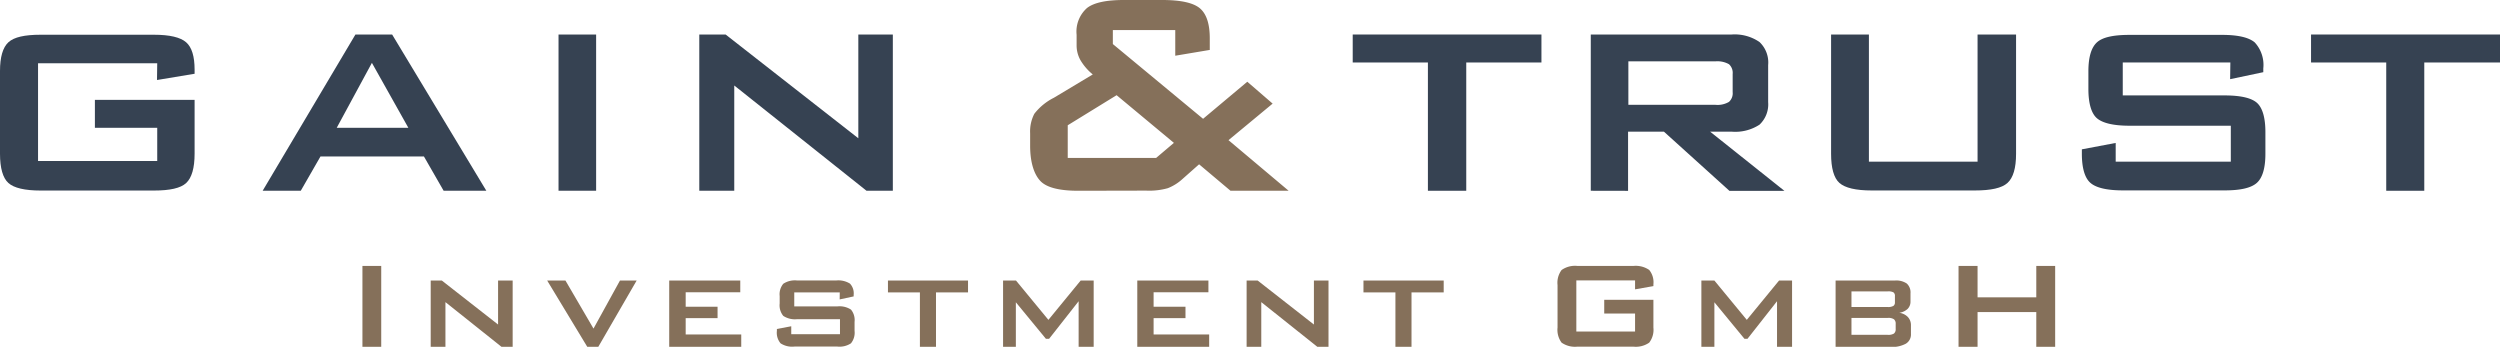
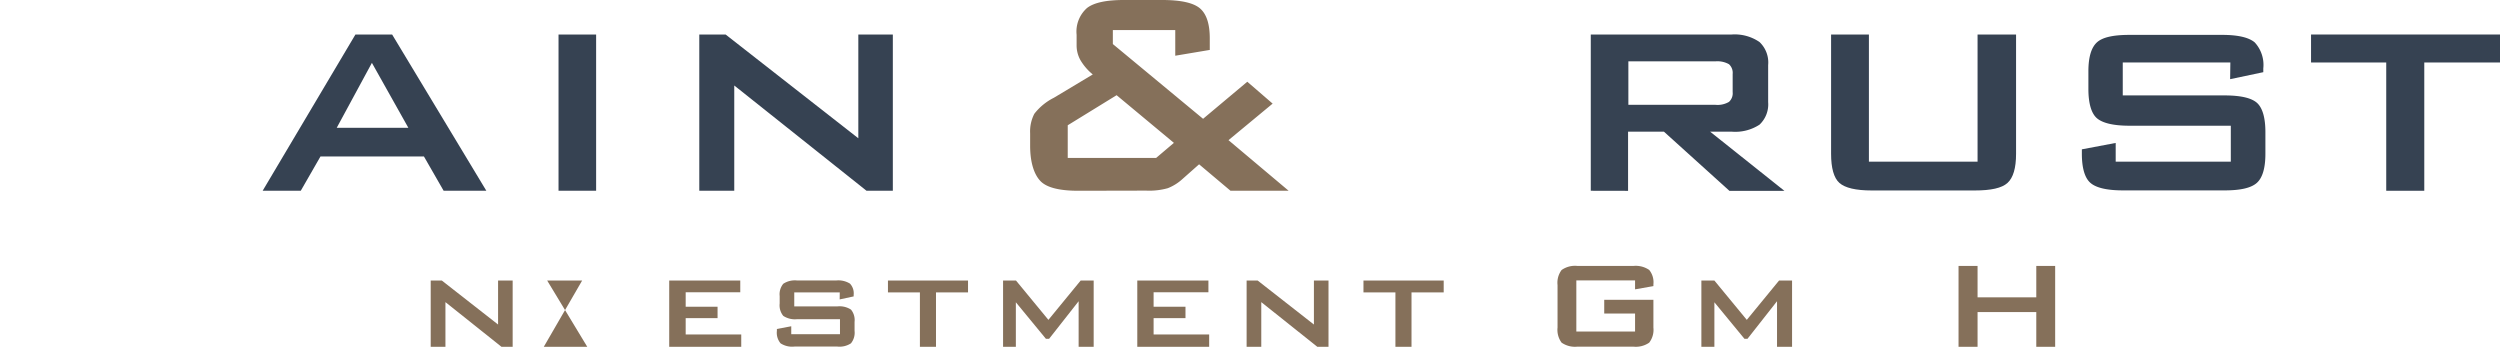
<svg xmlns="http://www.w3.org/2000/svg" viewBox="0 0 332.48 46.12">
  <defs>
    <style>.cls-1{fill:#364252;}.cls-2{fill:#85705a;}</style>
  </defs>
  <g id="Ebene_2" data-name="Ebene 2">
-     <path class="cls-1" d="M20.91,8.41H5.06v13H20.91V17H12.62V13.28H25.88v7.16c0,1.91-.38,3.21-1.12,3.9s-2.17,1-4.29,1H5.4c-2.11,0-3.54-.34-4.28-1S0,22.35,0,20.44v-11C0,7.6.37,6.31,1.12,5.62s2.17-1,4.28-1H20.47c2.1,0,3.52.34,4.28,1s1.13,1.88,1.13,3.64v.55l-5,.83Z" />
    <path class="cls-1" d="M34.93,25.37,47.27,4.59h4.88L64.68,25.37H59l-2.62-4.56H42.62L40,25.37ZM44.78,17h9.53L49.46,8.36Z" />
    <path class="cls-1" d="M74.28,25.37V4.59h5V25.37Z" />
    <path class="cls-1" d="M93,25.37V4.59H96.5l17.65,13.8V4.59h4.59V25.37h-3.5l-17.59-14v14Z" />
    <path class="cls-2" d="M143.39,25.37c-2.48,0-4.17-.42-5-1.27S137,21.68,137,19.38V17.72a5.08,5.08,0,0,1,.56-2.59A7.59,7.59,0,0,1,140.16,13l5.17-3.1A7.15,7.15,0,0,1,143.69,8a4,4,0,0,1-.51-2V4.63a4.19,4.19,0,0,1,1.39-3.57C145.49.35,147.12,0,149.45,0h5.12q3.68,0,5,1.1c.88.74,1.32,2.07,1.32,4V6.64l-4.59.77V4H148V5.86l12,9.94,5.88-4.93,3.37,2.91-5.87,4.86,8,6.73h-7.73l-4.18-3.52-2.26,2a6.24,6.24,0,0,1-1.91,1.18,9.12,9.12,0,0,1-2.87.32ZM142,21h11.76l2.36-2-7.62-6.34-6.5,4Z" />
-     <path class="cls-1" d="M195,8.31V25.37H189.9V8.31h-10V4.59H205V8.31Z" />
    <path class="cls-1" d="M211.56,25.37V4.59h18.73a5.82,5.82,0,0,1,3.71,1,3.74,3.74,0,0,1,1.15,3.07v4.92a3.7,3.7,0,0,1-1.15,3,5.89,5.89,0,0,1-3.71.93h-2.86l9.88,7.87H230l-8.71-7.87h-4.77v7.87ZM228.13,8.16H216.56v5.78h11.57a3,3,0,0,0,1.81-.39,1.54,1.54,0,0,0,.49-1.3V9.84a1.55,1.55,0,0,0-.49-1.3A3.14,3.14,0,0,0,228.13,8.16Z" />
    <path class="cls-1" d="M248.55,4.59V21.5H263V4.59h5.12V20.47c0,1.88-.38,3.17-1.14,3.86s-2.21,1-4.34,1H248.91c-2.11,0-3.53-.34-4.28-1s-1.11-2-1.11-3.88V4.59Z" />
    <path class="cls-1" d="M296.62,8.31H282.31v4.38h13.54q3.21,0,4.32,1c.74.68,1.11,2,1.11,3.88v2.87c0,1.9-.38,3.2-1.14,3.88s-2.18,1-4.29,1h-13.5c-2.14,0-3.58-.34-4.34-1s-1.14-2-1.14-3.88v-.58l4.5-.85V21.5h15.31V16.72H283.2c-2.13,0-3.58-.35-4.33-1s-1.13-2-1.13-3.88V9.48c0-1.87.38-3.15,1.13-3.84s2.2-1,4.33-1h12.34c2.1,0,3.54.34,4.32,1A4.41,4.41,0,0,1,301,9.1v.5l-4.41.93Z" />
    <path class="cls-1" d="M322.41,8.31V25.37h-5.06V8.31h-10V4.59h25.16V8.31Z" />
-     <path class="cls-2" d="M48.2,46.12V35.37h2.5V46.12Z" />
    <path class="cls-2" d="M57.28,46.12V37.31h1.48l7.48,5.85V37.31h1.94v8.81H66.69l-7.45-5.94v5.94Z" />
-     <path class="cls-2" d="M78.1,46.12l-5.33-8.81H75.2l3.73,6.39,3.52-6.39h2.22l-5.1,8.81Z" />
+     <path class="cls-2" d="M78.1,46.12l-5.33-8.81H75.2h2.22l-5.1,8.81Z" />
    <path class="cls-2" d="M89,46.12V37.31h9.45v1.56H91.19v1.92h4.24v1.52H91.19v2.17h7.39v1.64Z" />
    <path class="cls-2" d="M111.68,38.89h-6.05v1.86h5.73a2.76,2.76,0,0,1,1.82.43,2.2,2.2,0,0,1,.47,1.63V44a2.24,2.24,0,0,1-.48,1.66,2.76,2.76,0,0,1-1.81.43h-5.71a2.82,2.82,0,0,1-1.84-.43,2.19,2.19,0,0,1-.49-1.66v-.25l1.91-.36v1.06h6.48v-2H106a2.8,2.8,0,0,1-1.83-.44,2.2,2.2,0,0,1-.48-1.64v-1a2.19,2.19,0,0,1,.48-1.63,2.8,2.8,0,0,1,1.83-.44h5.22a2.91,2.91,0,0,1,1.82.42,1.88,1.88,0,0,1,.49,1.49v.21l-1.86.4Z" />
    <path class="cls-2" d="M124.48,38.89v7.23h-2.14V38.89h-4.25V37.31h10.65v1.58Z" />
    <path class="cls-2" d="M133.4,46.12V37.31h1.72l4.31,5.23,4.29-5.23h1.73v8.81h-2V40.06l-3.93,5h-.42l-4-4.86v5.92Z" />
    <path class="cls-2" d="M151.25,46.12V37.31h9.46v1.56h-7.29v1.92h4.24v1.52h-4.24v2.17h7.39v1.64Z" />
    <path class="cls-2" d="M165.79,46.12V37.31h1.47l7.48,5.85V37.31h1.94v8.81h-1.49l-7.45-5.94v5.94Z" />
    <path class="cls-2" d="M187.72,38.89v7.23h-2.14V38.89h-4.25V37.31H192v1.58Z" />
    <path class="cls-2" d="M217.45,37.29h-7.81v6.8h7.81V41.7h-4.1V39.87h6.54v3.7a2.8,2.8,0,0,1-.56,2,3.12,3.12,0,0,1-2.12.53H209.8a3.13,3.13,0,0,1-2.12-.53,2.86,2.86,0,0,1-.54-2V37.91a2.83,2.83,0,0,1,.54-2,3.07,3.07,0,0,1,2.12-.54h7.41a3.17,3.17,0,0,1,2.12.53,2.59,2.59,0,0,1,.56,1.91v.24l-2.44.43Z" />
    <path class="cls-2" d="M226.27,46.12V37.31H228l4.31,5.23,4.29-5.23h1.73v8.81h-2V40.06l-3.93,5H232l-4-4.86v5.92Z" />
-     <path class="cls-2" d="M244.12,46.12V37.31H252a2.47,2.47,0,0,1,1.59.4,1.6,1.6,0,0,1,.49,1.31v1.06a1.35,1.35,0,0,1-.38,1,2.06,2.06,0,0,1-1.12.52,1.93,1.93,0,0,1,1.15.56,1.57,1.57,0,0,1,.41,1.12v1.13a1.42,1.42,0,0,1-.68,1.3,3.88,3.88,0,0,1-2.06.43Zm6.93-7.37h-4.82v2.08h4.82a1.38,1.38,0,0,0,.76-.15.55.55,0,0,0,.2-.48v-.83a.55.55,0,0,0-.2-.49A1.46,1.46,0,0,0,251.05,38.75Zm0,3.53h-4.82v2.25h4.82a1.44,1.44,0,0,0,.83-.17.74.74,0,0,0,.23-.62v-.67a.74.74,0,0,0-.23-.61A1.35,1.35,0,0,0,251.05,42.28Z" />
    <path class="cls-2" d="M260.47,46.12V35.37H263v4.17h7.81V35.37h2.51V46.12h-2.51V41.5H263v4.62Z" />
  </g>
</svg>